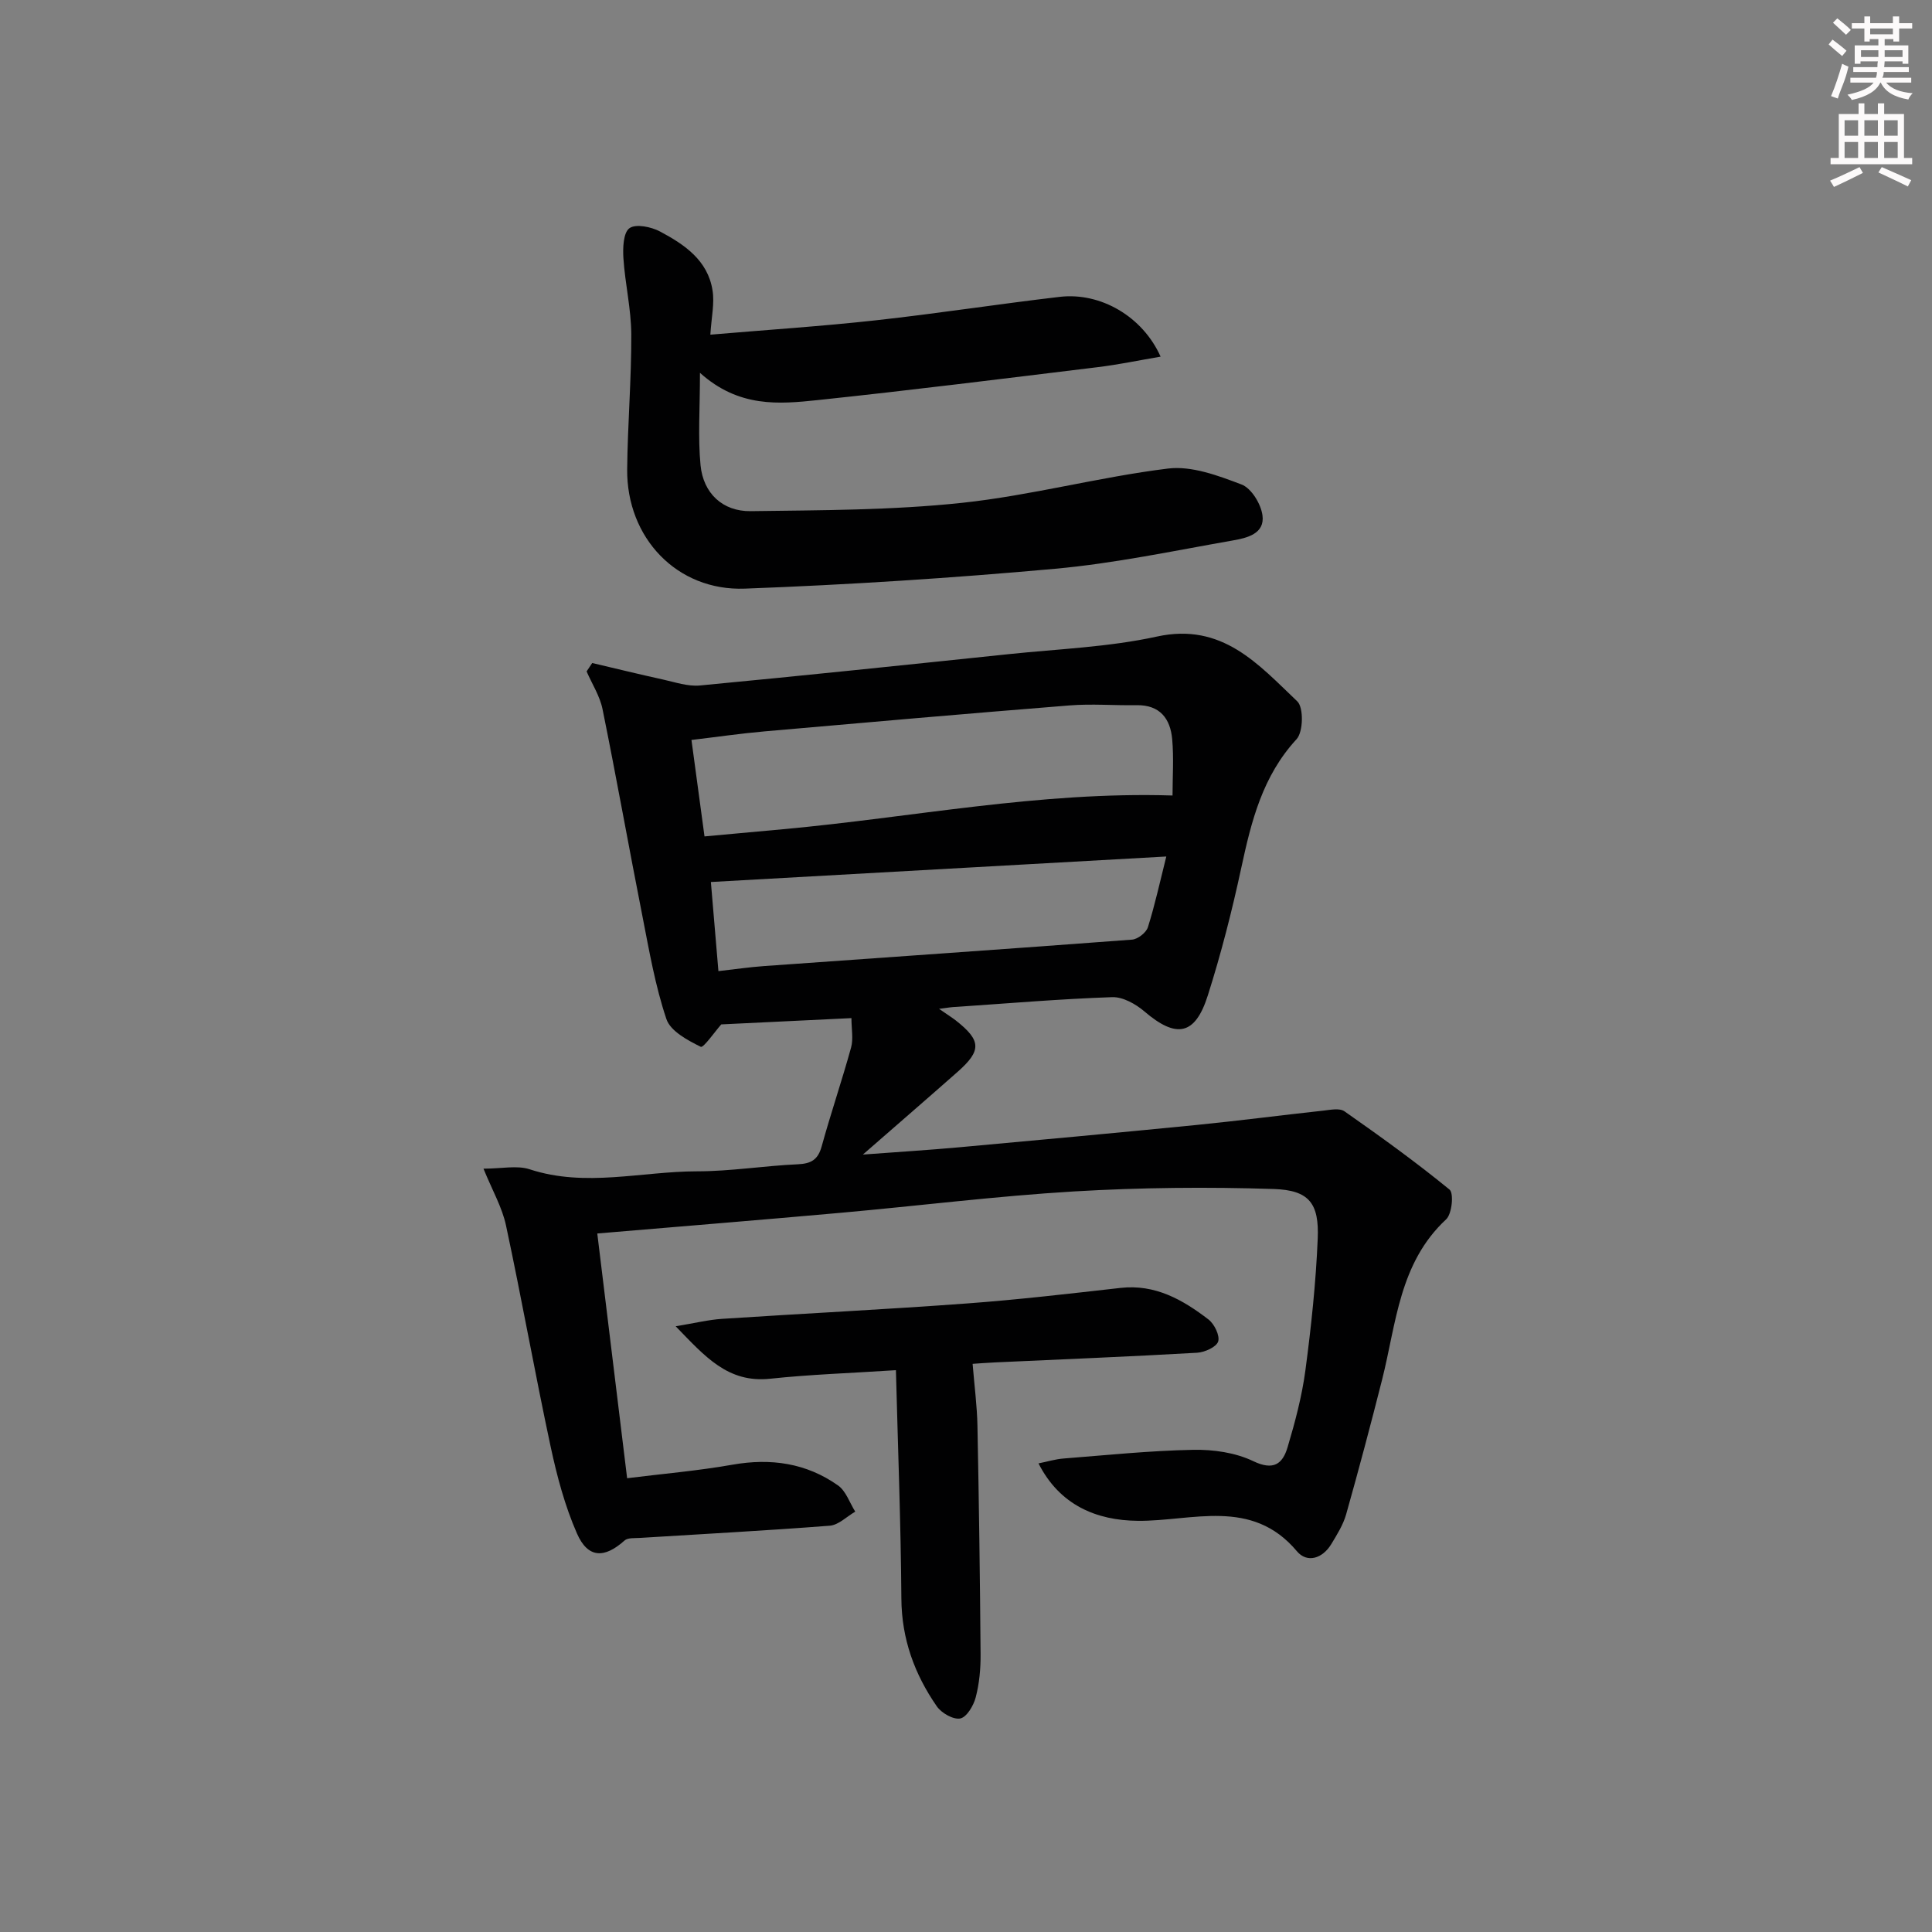
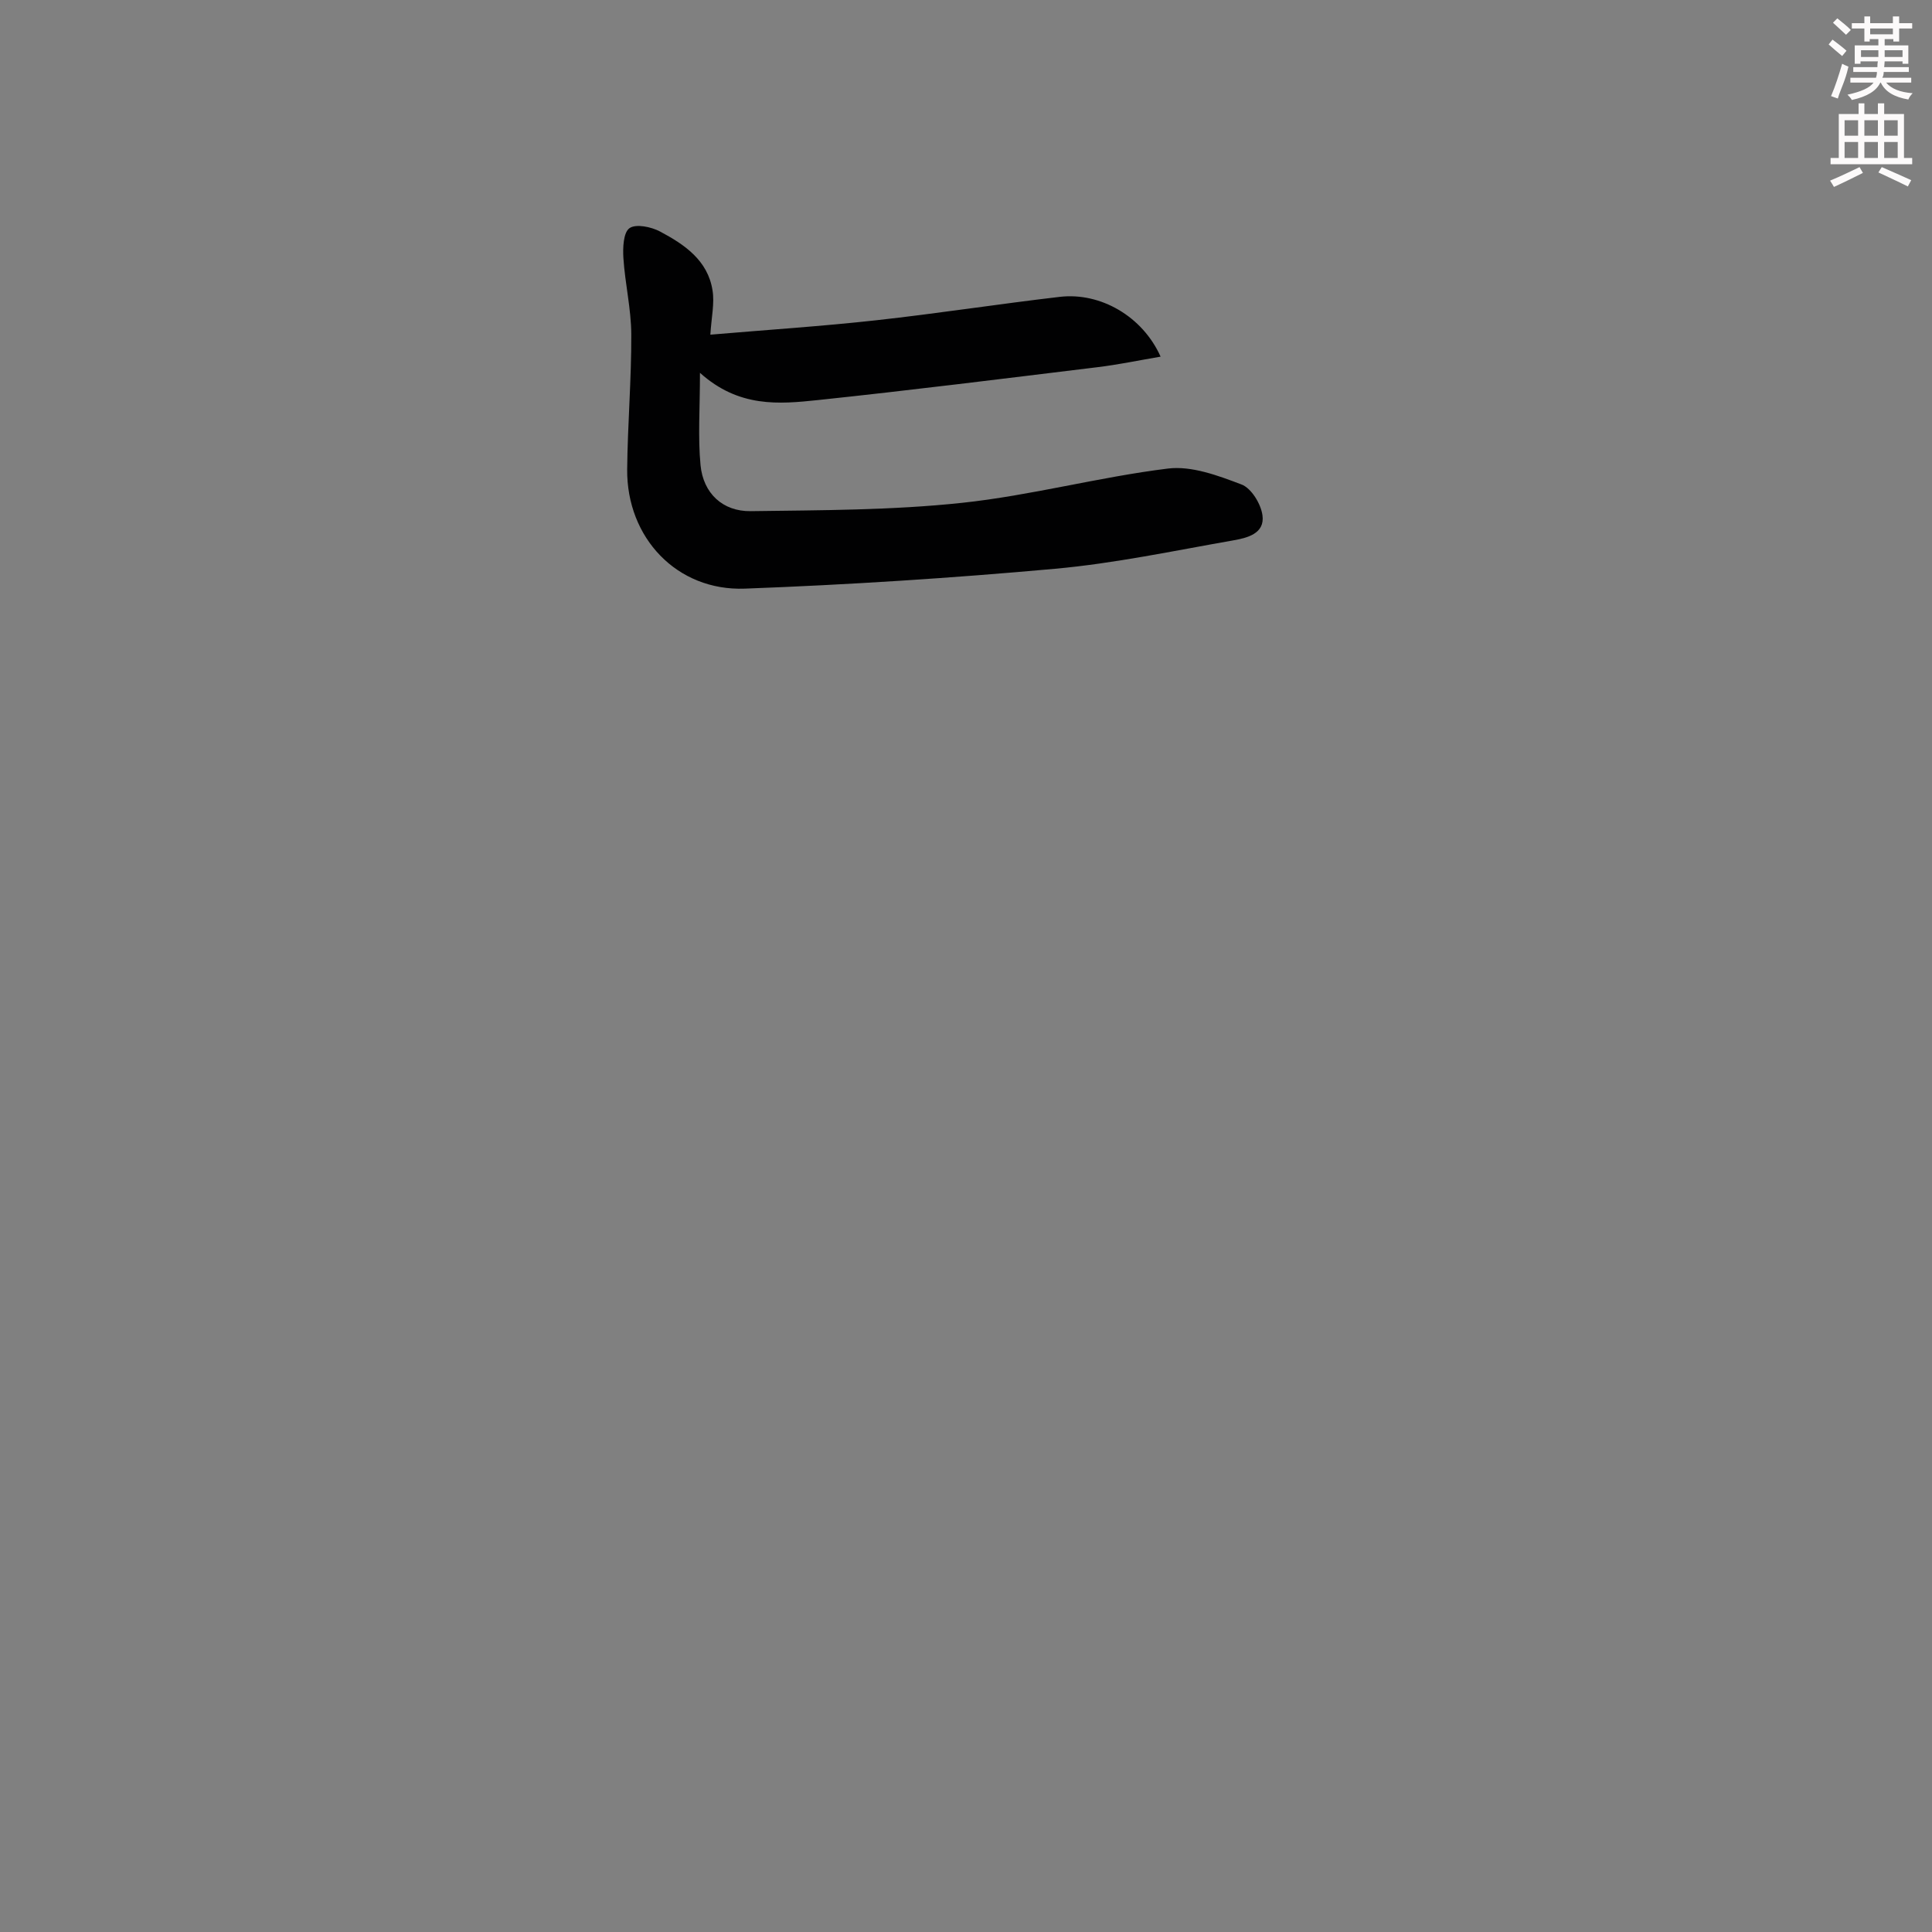
<svg xmlns="http://www.w3.org/2000/svg" enable-background="new 0 0 400 400" viewBox="0 0 400 400">
  <rect x="0" y="0" width="400" height="400" fill="#808080" stroke="none" />
  <g fill="#010102">
-     <path d="m194.42 208.87c1.88 1.3 2.72 1.82 3.49 2.42 5.25 4.13 5.34 6.21.38 10.6-6.22 5.49-12.5 10.92-19.64 17.15 7.14-.53 13.57-.93 19.98-1.51 16.38-1.49 32.76-3 49.12-4.62 8.74-.87 17.45-2.01 26.18-2.96 1.48-.16 3.4-.58 4.42.13 7.41 5.19 14.76 10.48 21.76 16.21.92.75.51 5.03-.7 6.16-9.74 9.04-10.32 21.55-13.26 33.19-2.36 9.32-4.83 18.62-7.44 27.87-.62 2.19-1.9 4.23-3.1 6.21-1.8 2.96-4.99 3.96-7.1 1.45-9.34-11.15-21.74-6.2-32.9-6.3-8.6-.07-16.2-3.23-20.6-11.89 1.84-.37 3.5-.88 5.18-1.01 8.95-.7 17.89-1.63 26.85-1.8 4.16-.08 8.73.57 12.42 2.34 4.21 2.03 6.09.57 7.11-2.84 1.56-5.23 2.98-10.57 3.7-15.96 1.2-9.04 2.17-18.14 2.55-27.25.31-7.31-1.76-10.05-9.11-10.29-13.75-.45-27.57-.31-41.31.5-16.08.96-32.1 2.97-48.15 4.41-16.53 1.48-33.08 2.82-50.59 4.3 2.05 16.81 4.06 33.35 6.18 50.67 7.18-.9 14.55-1.52 21.81-2.8 7.95-1.4 15.29-.34 21.85 4.29 1.65 1.16 2.4 3.58 3.57 5.43-1.76 1.01-3.45 2.77-5.28 2.91-13.1 1.02-26.22 1.71-39.33 2.53-1.08.07-2.48-.07-3.16.54-4.18 3.75-7.59 3.69-9.85-1.47-2.5-5.7-4.14-11.87-5.45-17.99-3.26-15.22-5.98-30.56-9.24-45.78-.8-3.75-2.82-7.23-4.66-11.75 3.81 0 6.95-.73 9.56.13 11.56 3.79 23.13.43 34.66.42 6.96 0 13.91-1.15 20.88-1.46 2.77-.13 4.16-.96 4.92-3.71 1.89-6.86 4.2-13.61 6.09-20.47.49-1.8.07-3.84.07-6.08-9.44.46-18.31.88-26.95 1.3-1.3 1.46-3.69 4.91-4.24 4.64-2.73-1.35-6.28-3.24-7.12-5.75-2.31-6.86-3.55-14.09-4.95-21.23-2.82-14.29-5.37-28.64-8.27-42.92-.55-2.72-2.17-5.22-3.3-7.82.39-.58.77-1.16 1.16-1.74 4.87 1.14 9.73 2.34 14.62 3.41 2.54.56 5.19 1.48 7.7 1.24 21.33-2.03 42.64-4.26 63.95-6.49 10.24-1.07 20.65-1.45 30.66-3.64 13.53-2.95 21 5.77 29.05 13.42 1.34 1.27 1.24 6.33-.15 7.83-7.04 7.63-9.36 16.94-11.44 26.61-1.92 8.91-4.18 17.78-6.94 26.46-2.63 8.29-6.53 8.93-13.12 3.3-1.8-1.54-4.47-3.04-6.68-2.96-10.79.37-21.57 1.29-32.34 2.02-.79.01-1.56.15-3.5.4zm-48.56-35.7c5.75-.53 11.02-1.01 16.28-1.49 26.7-2.44 53.14-7.84 80.62-6.98 0-3.75.28-7.73-.07-11.65-.38-4.25-2.53-7.13-7.38-7.05-4.63.08-9.28-.32-13.88.05-21.04 1.68-42.07 3.52-63.1 5.37-5.01.44-9.99 1.17-15.17 1.78.96 7.07 1.8 13.27 2.7 19.97zm2.88 27.89c3.5-.39 6.43-.83 9.39-1.04 25.42-1.82 50.84-3.56 76.25-5.48 1.19-.09 2.93-1.45 3.28-2.57 1.46-4.63 2.49-9.39 3.81-14.64-32.15 1.8-63.16 3.53-94.29 5.28.47 5.56.98 11.64 1.56 18.45z" />
    <path d="m147.07 69.29c11.85-1.01 23.11-1.74 34.32-2.98 12.7-1.4 25.34-3.37 38.03-4.85 8.42-.98 17.13 4.03 20.87 12.38-4.53.77-8.77 1.66-13.05 2.18-19.29 2.35-38.58 4.77-57.9 6.81-8.06.85-16.35 1.6-24.42-5.64 0 7.43-.44 13.33.12 19.14.57 5.8 4.57 9.57 10.37 9.5 14.59-.2 29.26-.18 43.74-1.72 14.3-1.52 28.36-5.34 42.65-7.1 4.91-.61 10.41 1.46 15.25 3.3 2.03.77 4.01 4.02 4.33 6.37.53 3.84-3.24 4.71-6.11 5.21-12.26 2.15-24.5 4.75-36.86 5.87-21.35 1.93-42.77 3.31-64.19 4.11-14.08.53-24.5-10.55-24.37-24.69.09-9.31.89-18.63.85-27.94-.02-5.26-1.29-10.51-1.63-15.79-.14-2.13-.02-5.31 1.26-6.21 1.32-.94 4.5-.28 6.32.69 5.04 2.68 9.89 5.95 10.87 12.18.44 2.68-.22 5.53-.45 9.18z" />
-     <path d="m185.49 283.68c-9.53.62-17.81.89-26.02 1.77-8.78.94-13.51-4.61-19.58-10.86 3.98-.65 6.8-1.36 9.66-1.54 16.9-1.11 33.83-1.94 50.72-3.19 10.59-.78 21.15-2.02 31.7-3.21 7.2-.82 12.91 2.45 18.23 6.53 1.22.94 2.39 3.34 2.01 4.56-.37 1.15-2.79 2.24-4.36 2.33-13.93.8-27.87 1.36-41.81 2-1.92.09-3.83.24-4.67.3.38 4.68.92 8.74 1 12.81.31 15.79.53 31.58.65 47.37.02 2.96-.26 6.01-1.01 8.87-.44 1.7-1.85 4.09-3.19 4.37-1.43.29-3.91-1.12-4.87-2.52-4.61-6.66-7.28-13.95-7.33-22.3-.11-15.53-.71-31.07-1.13-47.29z" />
  </g>
  <path d="m378.6 9.2.8-1c.9.7 1.9 1.4 2.9 2.3l-.9 1.1c-1.1-.9-2-1.7-2.8-2.4zm.5 10.7c.9-2.1 1.6-4.3 2.3-6.7.4.2.8.4 1.3.6-.7 3.1-1.5 4.3-2.2 6.6zm.4-15.2.9-.9c1 .8 2 1.6 2.8 2.4l-1 1c-1-.9-1.9-1.8-2.7-2.5zm12.5-1.3h1.2v1.4h2.7v1.1h-2.7v2.7h-1.2v-.5h-1.8v1.3h4.9v3.8h-1.2v-.5h-3.7c0 .4-.1.9-.1 1.2h5.1v1h-5.2c0 .5-.1.9-.3 1.2h6v1h-5.2c1.1 1.3 2.9 2 5.5 2.2-.4.4-.7.8-.9 1.3-2.9-.5-4.8-1.6-5.7-3.5h-.1c-.8 1.7-2.7 2.9-5.9 3.6-.2-.4-.6-.8-.9-1.1 2.8-.6 4.6-1.4 5.4-2.5h-4.8v-1h5.3c.1-.3.2-.7.2-1.2h-4.9v-1h5c0-.4 0-.8.1-1.2h-3.6v.5h-1.2v-3.8h4.9v-1.3h-1.8v.5h-1.1v-2.7h-2.6v-1.1h2.6v-1.4h1.2v1.4h4.7v-1.4zm-6.7 8.4h3.6c0-.4 0-.9 0-1.4h-3.6zm1.9-4.7h4.7v-1.2h-4.7zm6.7 3.3h-3.7v1.4h3.7z" fill="#fcfafa" />
  <path d="m384.7 21.4h1.3v2.2h2.8v-2.2h1.3v2.2h4.1v9.1h1.7v1.3h-16.9v-1.3h1.7v-9.1h4.1v-2.2zm.3 13.2.7 1.2c-1.8.9-3.8 1.9-6 2.9-.2-.4-.5-.8-.8-1.3 2.4-1 4.4-2 6.1-2.8zm-3.1-6.5h2.8v-3.2h-2.8zm0 4.6h2.8v-3.3h-2.8v3.2zm4.1-4.6h2.8v-3.2h-2.8zm0 4.6h2.8v-3.3h-2.8zm3.6 1.9c2.1.9 4.1 1.8 6.1 2.7l-.7 1.3c-2.2-1.1-4.2-2-6.1-2.9zm3.3-9.7h-2.8v3.2h2.8zm-2.8 7.8h2.8v-3.3h-2.8z" fill="#fcfafa" />
</svg>